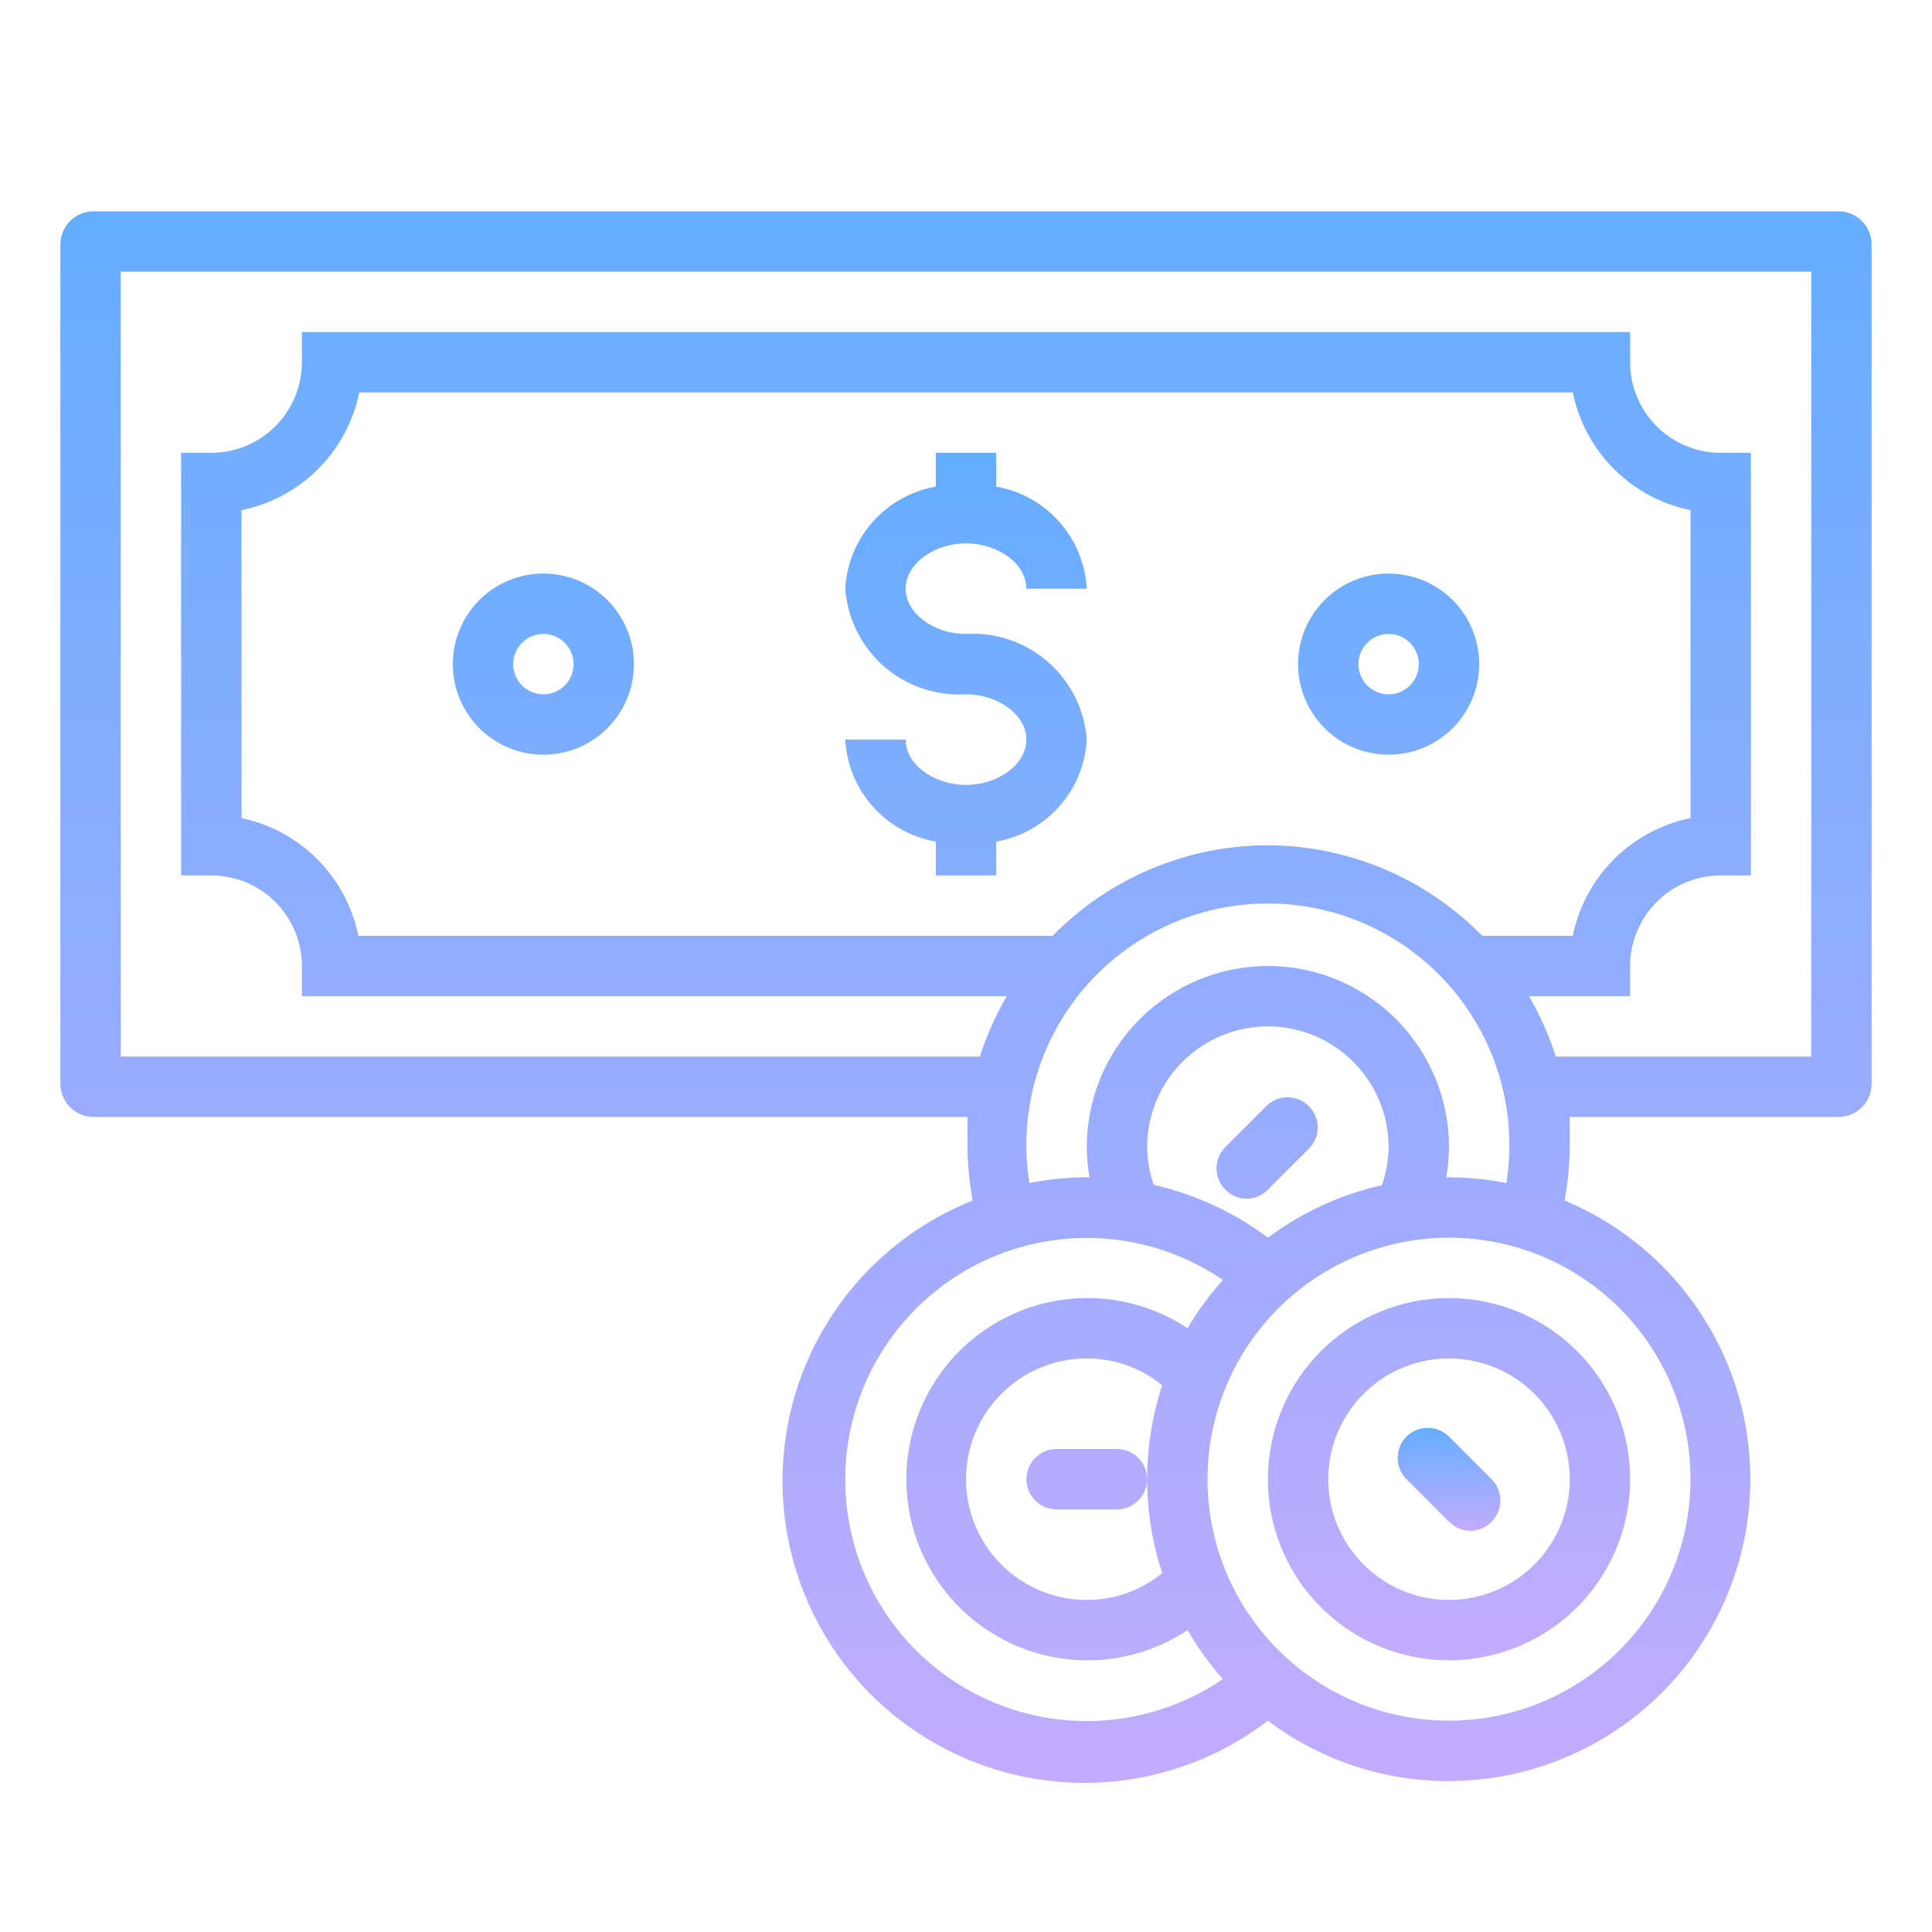
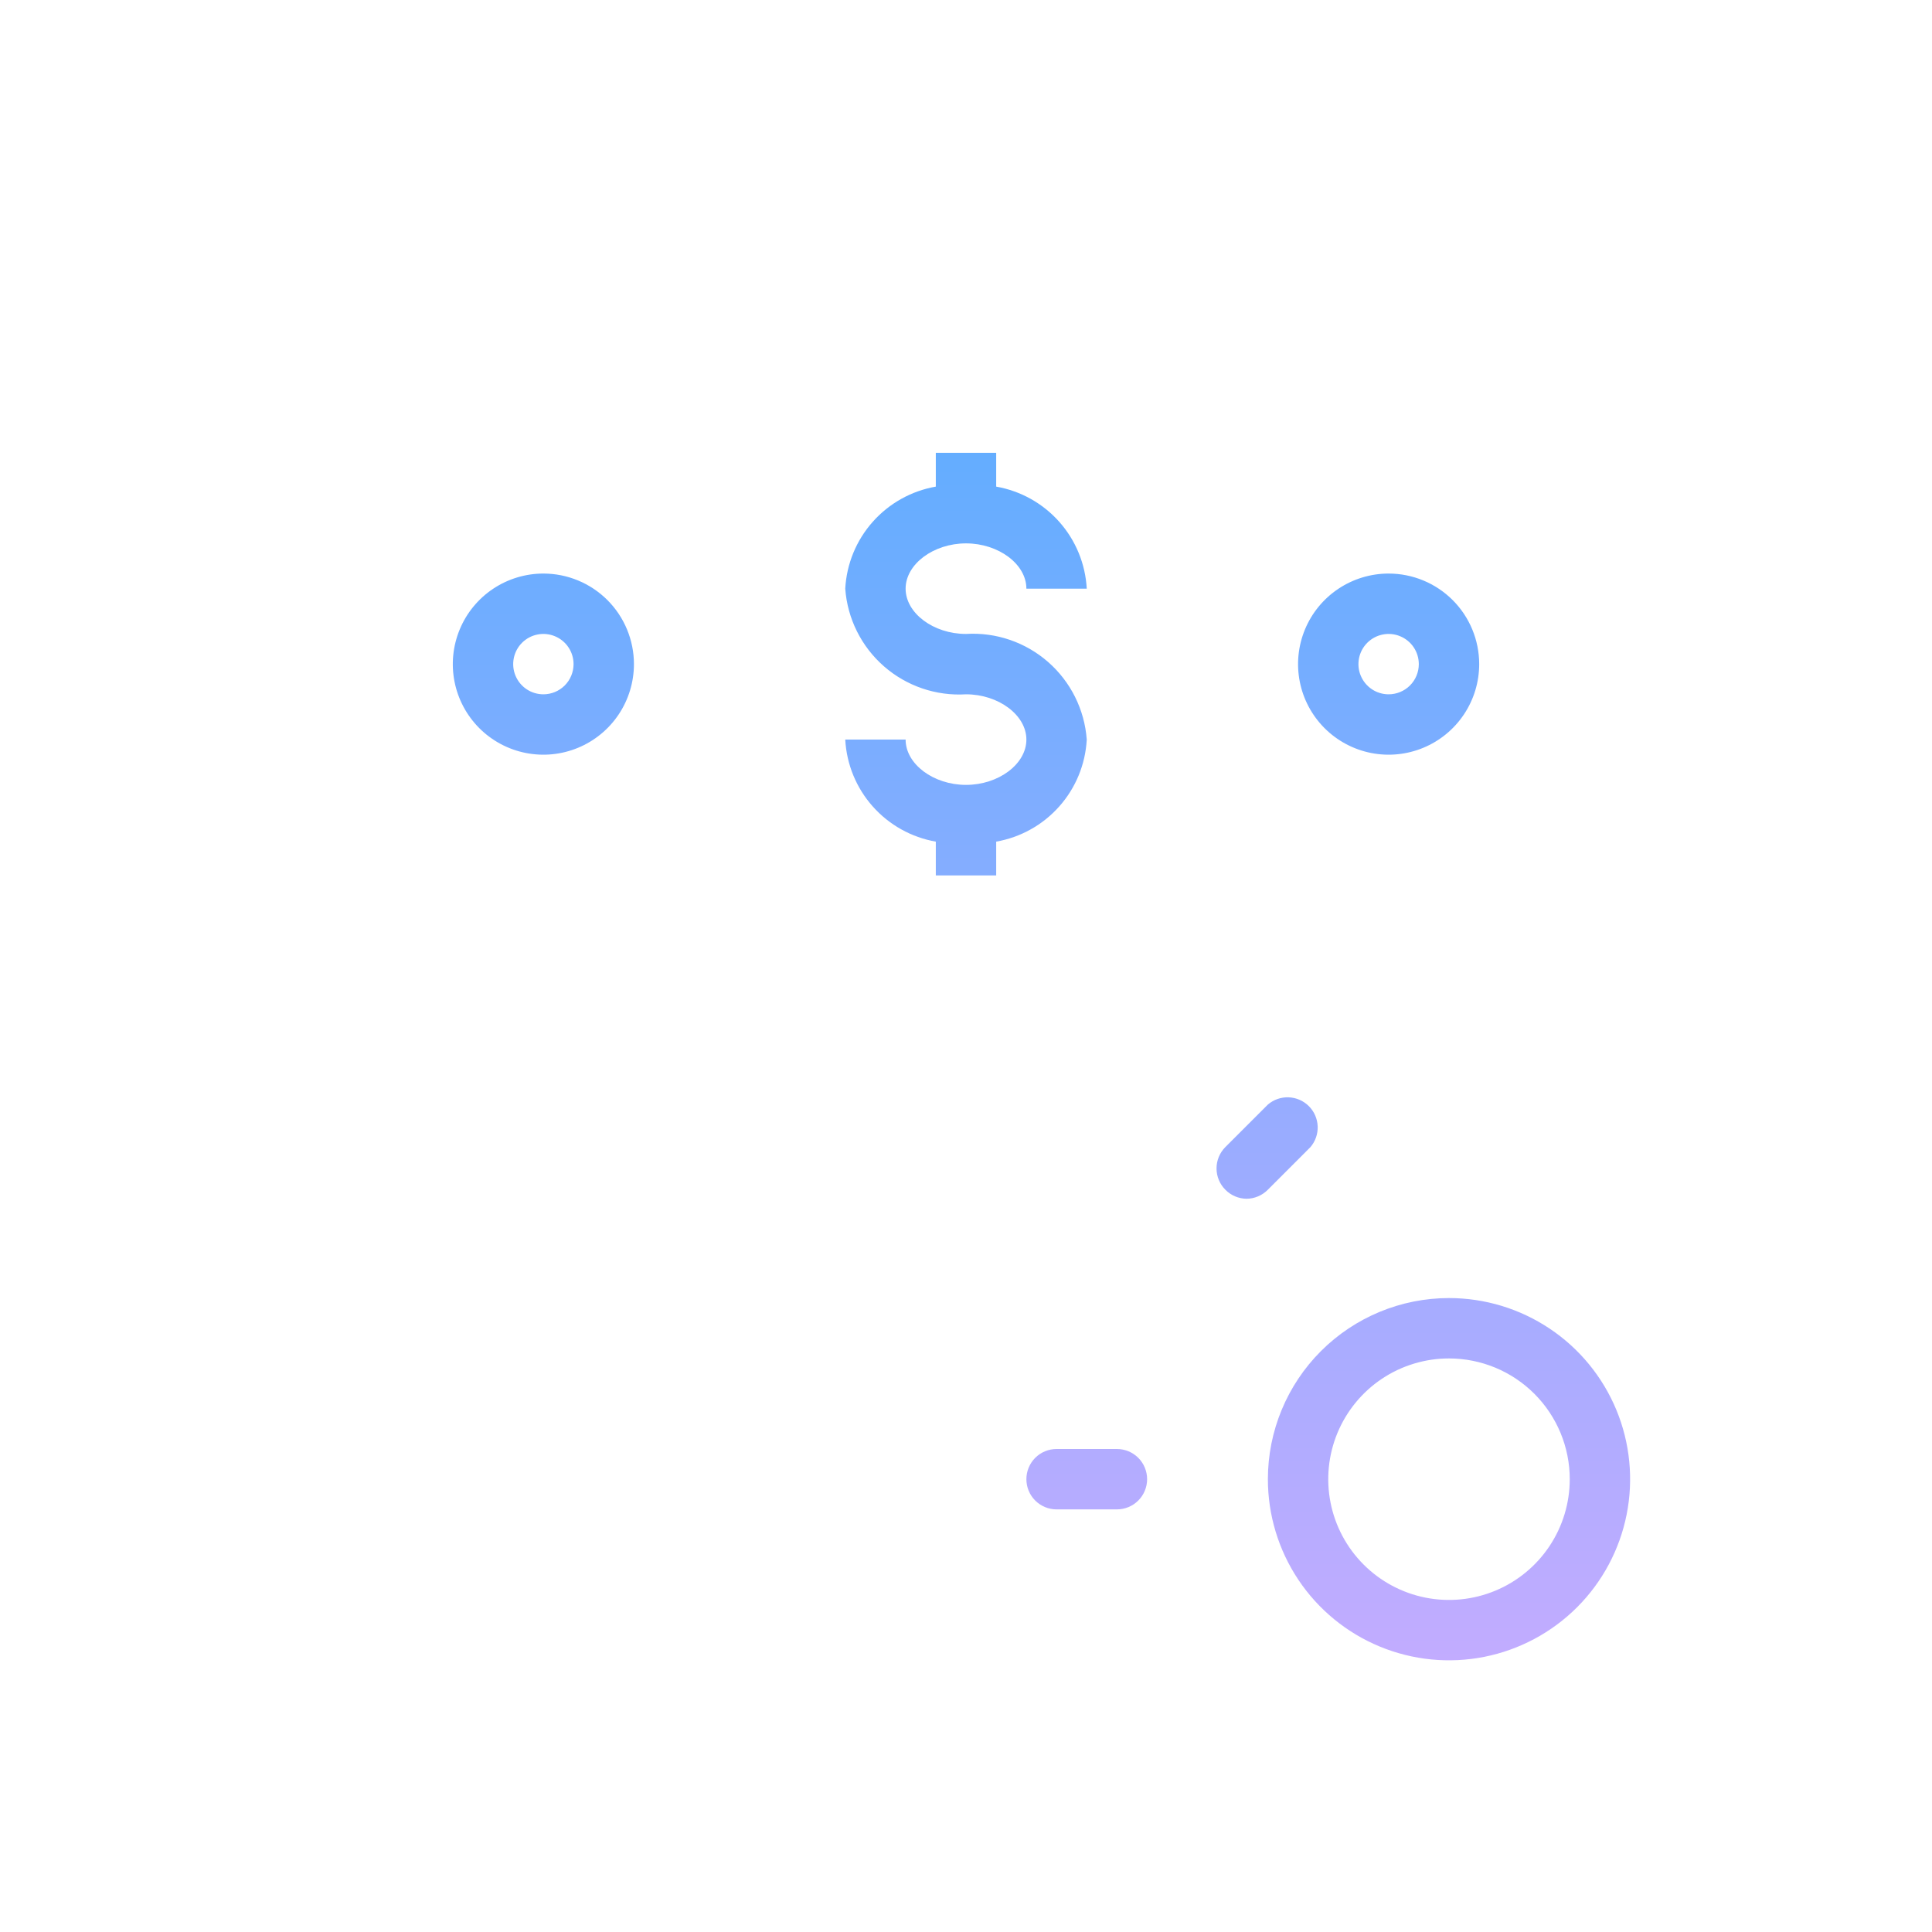
<svg xmlns="http://www.w3.org/2000/svg" width="110" height="110" viewBox="0 0 110 110" fill="none">
-   <path d="M104.672 12.031H5.328C4.827 12.031 4.346 12.23 3.991 12.585C3.637 12.94 3.438 13.421 3.438 13.922V61.703C3.438 62.205 3.637 62.685 3.991 63.04C4.346 63.395 4.827 63.594 5.328 63.594H55.086C55.086 64.161 55.086 64.728 55.086 65.312C55.098 66.333 55.196 67.351 55.378 68.355C53.097 69.263 51.037 70.651 49.337 72.422C47.637 74.195 46.336 76.31 45.522 78.627C44.709 80.944 44.401 83.408 44.62 85.854C44.839 88.3 45.579 90.671 46.791 92.806C48.004 94.942 49.66 96.793 51.647 98.235C53.635 99.677 55.909 100.676 58.315 101.165C60.721 101.654 63.205 101.622 65.598 101.071C67.991 100.519 70.238 99.462 72.188 97.969C75.157 100.211 78.779 101.419 82.5 101.406C86.47 101.399 90.316 100.018 93.383 97.496C96.45 94.975 98.55 91.47 99.326 87.576C100.101 83.682 99.505 79.64 97.637 76.136C95.77 72.632 92.748 69.882 89.083 68.355C89.265 67.351 89.363 66.333 89.375 65.312C89.375 64.728 89.375 64.161 89.375 63.594H104.672C105.173 63.594 105.654 63.395 106.009 63.04C106.363 62.685 106.562 62.205 106.562 61.703V13.922C106.562 13.421 106.363 12.94 106.009 12.585C105.654 12.23 105.173 12.031 104.672 12.031ZM48.125 84.219C48.127 81.718 48.812 79.266 50.104 77.125C51.396 74.985 53.248 73.237 55.459 72.07C57.67 70.904 60.158 70.362 62.655 70.504C65.151 70.646 67.561 71.465 69.627 72.875C68.865 73.721 68.191 74.643 67.616 75.625C66.062 74.594 64.258 74.004 62.395 73.917C60.533 73.831 58.681 74.25 57.039 75.132C55.396 76.014 54.023 77.324 53.065 78.924C52.108 80.525 51.603 82.354 51.603 84.219C51.603 86.083 52.108 87.913 53.065 89.513C54.023 91.113 55.396 92.424 57.039 93.305C58.681 94.187 60.533 94.607 62.395 94.52C64.258 94.433 66.062 93.843 67.616 92.812C68.189 93.807 68.863 94.74 69.627 95.597C67.559 97.008 65.145 97.828 62.646 97.969C60.147 98.109 57.656 97.564 55.444 96.393C53.231 95.222 51.38 93.47 50.09 91.324C48.801 89.179 48.121 86.722 48.125 84.219ZM65.312 65.312C65.312 63.489 66.037 61.74 67.326 60.451C68.615 59.162 70.364 58.438 72.188 58.438C74.011 58.438 75.76 59.162 77.049 60.451C78.338 61.74 79.062 63.489 79.062 65.312C79.05 66.05 78.922 66.78 78.684 67.478C76.333 68.008 74.12 69.027 72.188 70.469C70.257 69.021 68.043 67.996 65.691 67.461C65.447 66.771 65.319 66.045 65.312 65.312ZM66.172 89.564C64.96 90.555 63.441 91.096 61.875 91.094C60.052 91.094 58.303 90.369 57.014 89.08C55.724 87.791 55 86.042 55 84.219C55 82.395 55.724 80.647 57.014 79.357C58.303 78.068 60.052 77.344 61.875 77.344C63.441 77.341 64.96 77.882 66.172 78.873C65.026 82.345 65.026 86.093 66.172 89.564ZM96.25 84.219C96.25 86.938 95.444 89.597 93.933 91.858C92.422 94.119 90.274 95.881 87.762 96.922C85.249 97.963 82.485 98.235 79.817 97.705C77.15 97.174 74.7 95.864 72.777 93.942C70.854 92.019 69.545 89.569 69.014 86.901C68.484 84.234 68.756 81.469 69.797 78.957C70.837 76.444 72.6 74.297 74.861 72.786C77.122 71.275 79.781 70.469 82.5 70.469C86.147 70.469 89.644 71.917 92.223 74.496C94.801 77.075 96.25 80.572 96.25 84.219ZM82.5 67.031H82.345C82.44 66.463 82.492 65.888 82.5 65.312C82.5 62.578 81.413 59.954 79.48 58.02C77.546 56.087 74.922 55 72.188 55C69.453 55 66.829 56.087 64.895 58.02C62.962 59.954 61.875 62.578 61.875 65.312C61.883 65.888 61.935 66.463 62.03 67.031H61.875C60.779 67.034 59.685 67.144 58.609 67.358C58.296 65.394 58.412 63.385 58.95 61.47C59.489 59.555 60.436 57.78 61.727 56.267C63.017 54.754 64.621 53.539 66.427 52.705C68.233 51.872 70.198 51.441 72.188 51.441C74.177 51.441 76.142 51.872 77.948 52.705C79.754 53.539 81.358 54.754 82.648 56.267C83.939 57.78 84.886 59.555 85.425 61.47C85.963 63.385 86.079 65.394 85.766 67.358C84.69 67.144 83.597 67.034 82.5 67.031ZM72.188 48.125C69.905 48.128 67.645 48.585 65.541 49.47C63.437 50.355 61.531 51.651 59.933 53.281H20.402C20.068 51.636 19.261 50.125 18.079 48.934C16.897 47.743 15.392 46.924 13.75 46.578V29.047C15.402 28.71 16.918 27.895 18.109 26.703C19.301 25.511 20.116 23.995 20.453 22.344H89.547C89.884 23.995 90.699 25.511 91.891 26.703C93.082 27.895 94.599 28.71 96.25 29.047V46.578C94.599 46.915 93.082 47.73 91.891 48.922C90.699 50.114 89.884 51.63 89.547 53.281H84.391C82.799 51.657 80.9 50.365 78.806 49.48C76.711 48.595 74.462 48.134 72.188 48.125ZM103.125 60.156H88.584C88.199 58.959 87.686 57.807 87.055 56.719H92.812V55C92.812 53.633 93.356 52.321 94.323 51.354C95.29 50.387 96.601 49.844 97.969 49.844H99.688V25.781H97.969C96.601 25.781 95.29 25.238 94.323 24.271C93.356 23.304 92.812 21.992 92.812 20.625V18.906H17.188V20.625C17.188 21.992 16.644 23.304 15.677 24.271C14.71 25.238 13.399 25.781 12.031 25.781H10.312V49.844H12.031C13.399 49.844 14.71 50.387 15.677 51.354C16.644 52.321 17.188 53.633 17.188 55V56.719H57.32C56.689 57.807 56.176 58.959 55.791 60.156H6.875V15.469H103.125V60.156Z" fill="url(#paint0_linear_1_180)" />
  <path d="M55 30.938C56.856 30.938 58.438 32.123 58.438 33.516H61.875C61.799 32.107 61.248 30.766 60.311 29.711C59.375 28.656 58.108 27.949 56.719 27.706V25.781H53.281V27.706C51.892 27.949 50.625 28.656 49.689 29.711C48.752 30.766 48.201 32.107 48.125 33.516C48.248 35.221 49.04 36.81 50.327 37.936C51.614 39.062 53.293 39.635 55 39.531C56.856 39.531 58.438 40.717 58.438 42.109C58.438 43.502 56.856 44.688 55 44.688C53.144 44.688 51.562 43.502 51.562 42.109H48.125C48.201 43.518 48.752 44.859 49.689 45.914C50.625 46.969 51.892 47.676 53.281 47.919V49.844H56.719V47.919C58.108 47.676 59.375 46.969 60.311 45.914C61.248 44.859 61.799 43.518 61.875 42.109C61.752 40.404 60.96 38.815 59.673 37.689C58.386 36.563 56.707 35.99 55 36.094C53.144 36.094 51.562 34.908 51.562 33.516C51.562 32.123 53.144 30.938 55 30.938ZM30.938 32.656C29.918 32.656 28.921 32.959 28.073 33.525C27.225 34.092 26.564 34.897 26.174 35.839C25.784 36.782 25.681 37.818 25.88 38.818C26.079 39.819 26.57 40.737 27.291 41.459C28.013 42.18 28.931 42.671 29.932 42.87C30.932 43.069 31.968 42.967 32.911 42.576C33.853 42.186 34.658 41.525 35.225 40.677C35.791 39.829 36.094 38.832 36.094 37.812C36.094 36.445 35.55 35.133 34.584 34.166C33.617 33.2 32.305 32.656 30.938 32.656ZM30.938 39.531C30.598 39.531 30.265 39.43 29.983 39.242C29.7 39.053 29.48 38.784 29.35 38.47C29.22 38.156 29.186 37.811 29.252 37.477C29.318 37.144 29.482 36.837 29.722 36.597C29.962 36.357 30.269 36.193 30.602 36.127C30.936 36.06 31.281 36.094 31.595 36.225C31.909 36.355 32.178 36.575 32.367 36.858C32.556 37.14 32.656 37.473 32.656 37.812C32.656 38.268 32.475 38.706 32.153 39.028C31.831 39.35 31.393 39.531 30.938 39.531ZM79.062 32.656C78.043 32.656 77.046 32.959 76.198 33.525C75.35 34.092 74.689 34.897 74.299 35.839C73.909 36.782 73.806 37.818 74.005 38.818C74.204 39.819 74.695 40.737 75.416 41.459C76.138 42.18 77.056 42.671 78.057 42.87C79.057 43.069 80.094 42.967 81.036 42.576C81.978 42.186 82.783 41.525 83.35 40.677C83.916 39.829 84.219 38.832 84.219 37.812C84.219 36.445 83.675 35.133 82.709 34.166C81.742 33.2 80.43 32.656 79.062 32.656ZM79.062 39.531C78.723 39.531 78.39 39.43 78.108 39.242C77.825 39.053 77.605 38.784 77.475 38.47C77.344 38.156 77.311 37.811 77.377 37.477C77.443 37.144 77.607 36.837 77.847 36.597C78.088 36.357 78.394 36.193 78.727 36.127C79.061 36.06 79.406 36.094 79.72 36.225C80.034 36.355 80.303 36.575 80.492 36.858C80.68 37.14 80.781 37.473 80.781 37.812C80.781 38.268 80.6 38.706 80.278 39.028C79.956 39.35 79.518 39.531 79.062 39.531ZM74.611 65.312C74.892 64.984 75.04 64.561 75.023 64.128C75.006 63.696 74.827 63.285 74.521 62.979C74.215 62.673 73.804 62.494 73.372 62.477C72.939 62.46 72.516 62.608 72.188 62.889L69.764 65.312C69.444 65.635 69.264 66.07 69.264 66.524C69.264 66.978 69.444 67.414 69.764 67.736C70.081 68.06 70.514 68.245 70.967 68.252C71.195 68.251 71.419 68.205 71.629 68.116C71.838 68.028 72.028 67.898 72.188 67.736L74.611 65.312ZM63.594 82.5H60.156C59.7 82.5 59.263 82.681 58.941 83.003C58.619 83.326 58.438 83.763 58.438 84.219C58.438 84.675 58.619 85.112 58.941 85.434C59.263 85.756 59.7 85.938 60.156 85.938H63.594C64.05 85.938 64.487 85.756 64.809 85.434C65.131 85.112 65.312 84.675 65.312 84.219C65.312 83.763 65.131 83.326 64.809 83.003C64.487 82.681 64.05 82.5 63.594 82.5ZM72.188 84.219C72.188 86.258 72.792 88.252 73.925 89.948C75.059 91.644 76.669 92.966 78.554 93.746C80.438 94.527 82.511 94.731 84.512 94.333C86.512 93.935 88.35 92.953 89.792 91.511C91.234 90.069 92.216 88.231 92.614 86.231C93.012 84.23 92.808 82.157 92.028 80.272C91.247 78.388 89.925 76.777 88.229 75.644C86.533 74.511 84.54 73.906 82.5 73.906C79.765 73.906 77.142 74.993 75.208 76.927C73.274 78.861 72.188 81.484 72.188 84.219ZM89.375 84.219C89.375 85.579 88.972 86.908 88.216 88.038C87.461 89.169 86.387 90.05 85.131 90.57C83.875 91.091 82.492 91.227 81.159 90.962C79.825 90.696 78.6 90.042 77.639 89.08C76.677 88.119 76.022 86.894 75.757 85.56C75.492 84.226 75.628 82.844 76.148 81.588C76.669 80.332 77.55 79.258 78.68 78.502C79.811 77.747 81.14 77.344 82.5 77.344C84.323 77.344 86.072 78.068 87.361 79.357C88.651 80.647 89.375 82.395 89.375 84.219Z" fill="url(#paint1_linear_1_180)" />
-   <path d="M80.077 81.795C79.756 82.117 79.577 82.553 79.577 83.007C79.577 83.461 79.756 83.897 80.077 84.219L82.5 86.642C82.659 86.805 82.849 86.934 83.058 87.022C83.268 87.111 83.493 87.157 83.72 87.158C84.174 87.151 84.606 86.966 84.923 86.642C85.243 86.32 85.423 85.885 85.423 85.43C85.423 84.976 85.243 84.541 84.923 84.219L82.5 81.795C82.178 81.475 81.742 81.296 81.288 81.296C80.834 81.296 80.399 81.475 80.077 81.795Z" fill="url(#paint2_linear_1_180)" />
  <defs>
    <linearGradient id="paint0_linear_1_180" x1="55" y1="12.031" x2="55" y2="101.509" gradientUnits="userSpaceOnUse">
      <stop stop-color="#64ADFF" />
      <stop offset="1" stop-color="#C2ACFF" />
    </linearGradient>
    <linearGradient id="paint1_linear_1_180" x1="59.297" y1="25.781" x2="59.297" y2="94.531" gradientUnits="userSpaceOnUse">
      <stop stop-color="#64ADFF" />
      <stop offset="1" stop-color="#C2ACFF" />
    </linearGradient>
    <linearGradient id="paint2_linear_1_180" x1="82.5" y1="81.296" x2="82.5" y2="87.158" gradientUnits="userSpaceOnUse">
      <stop stop-color="#64ADFF" />
      <stop offset="1" stop-color="#C2ACFF" />
    </linearGradient>
  </defs>
</svg>